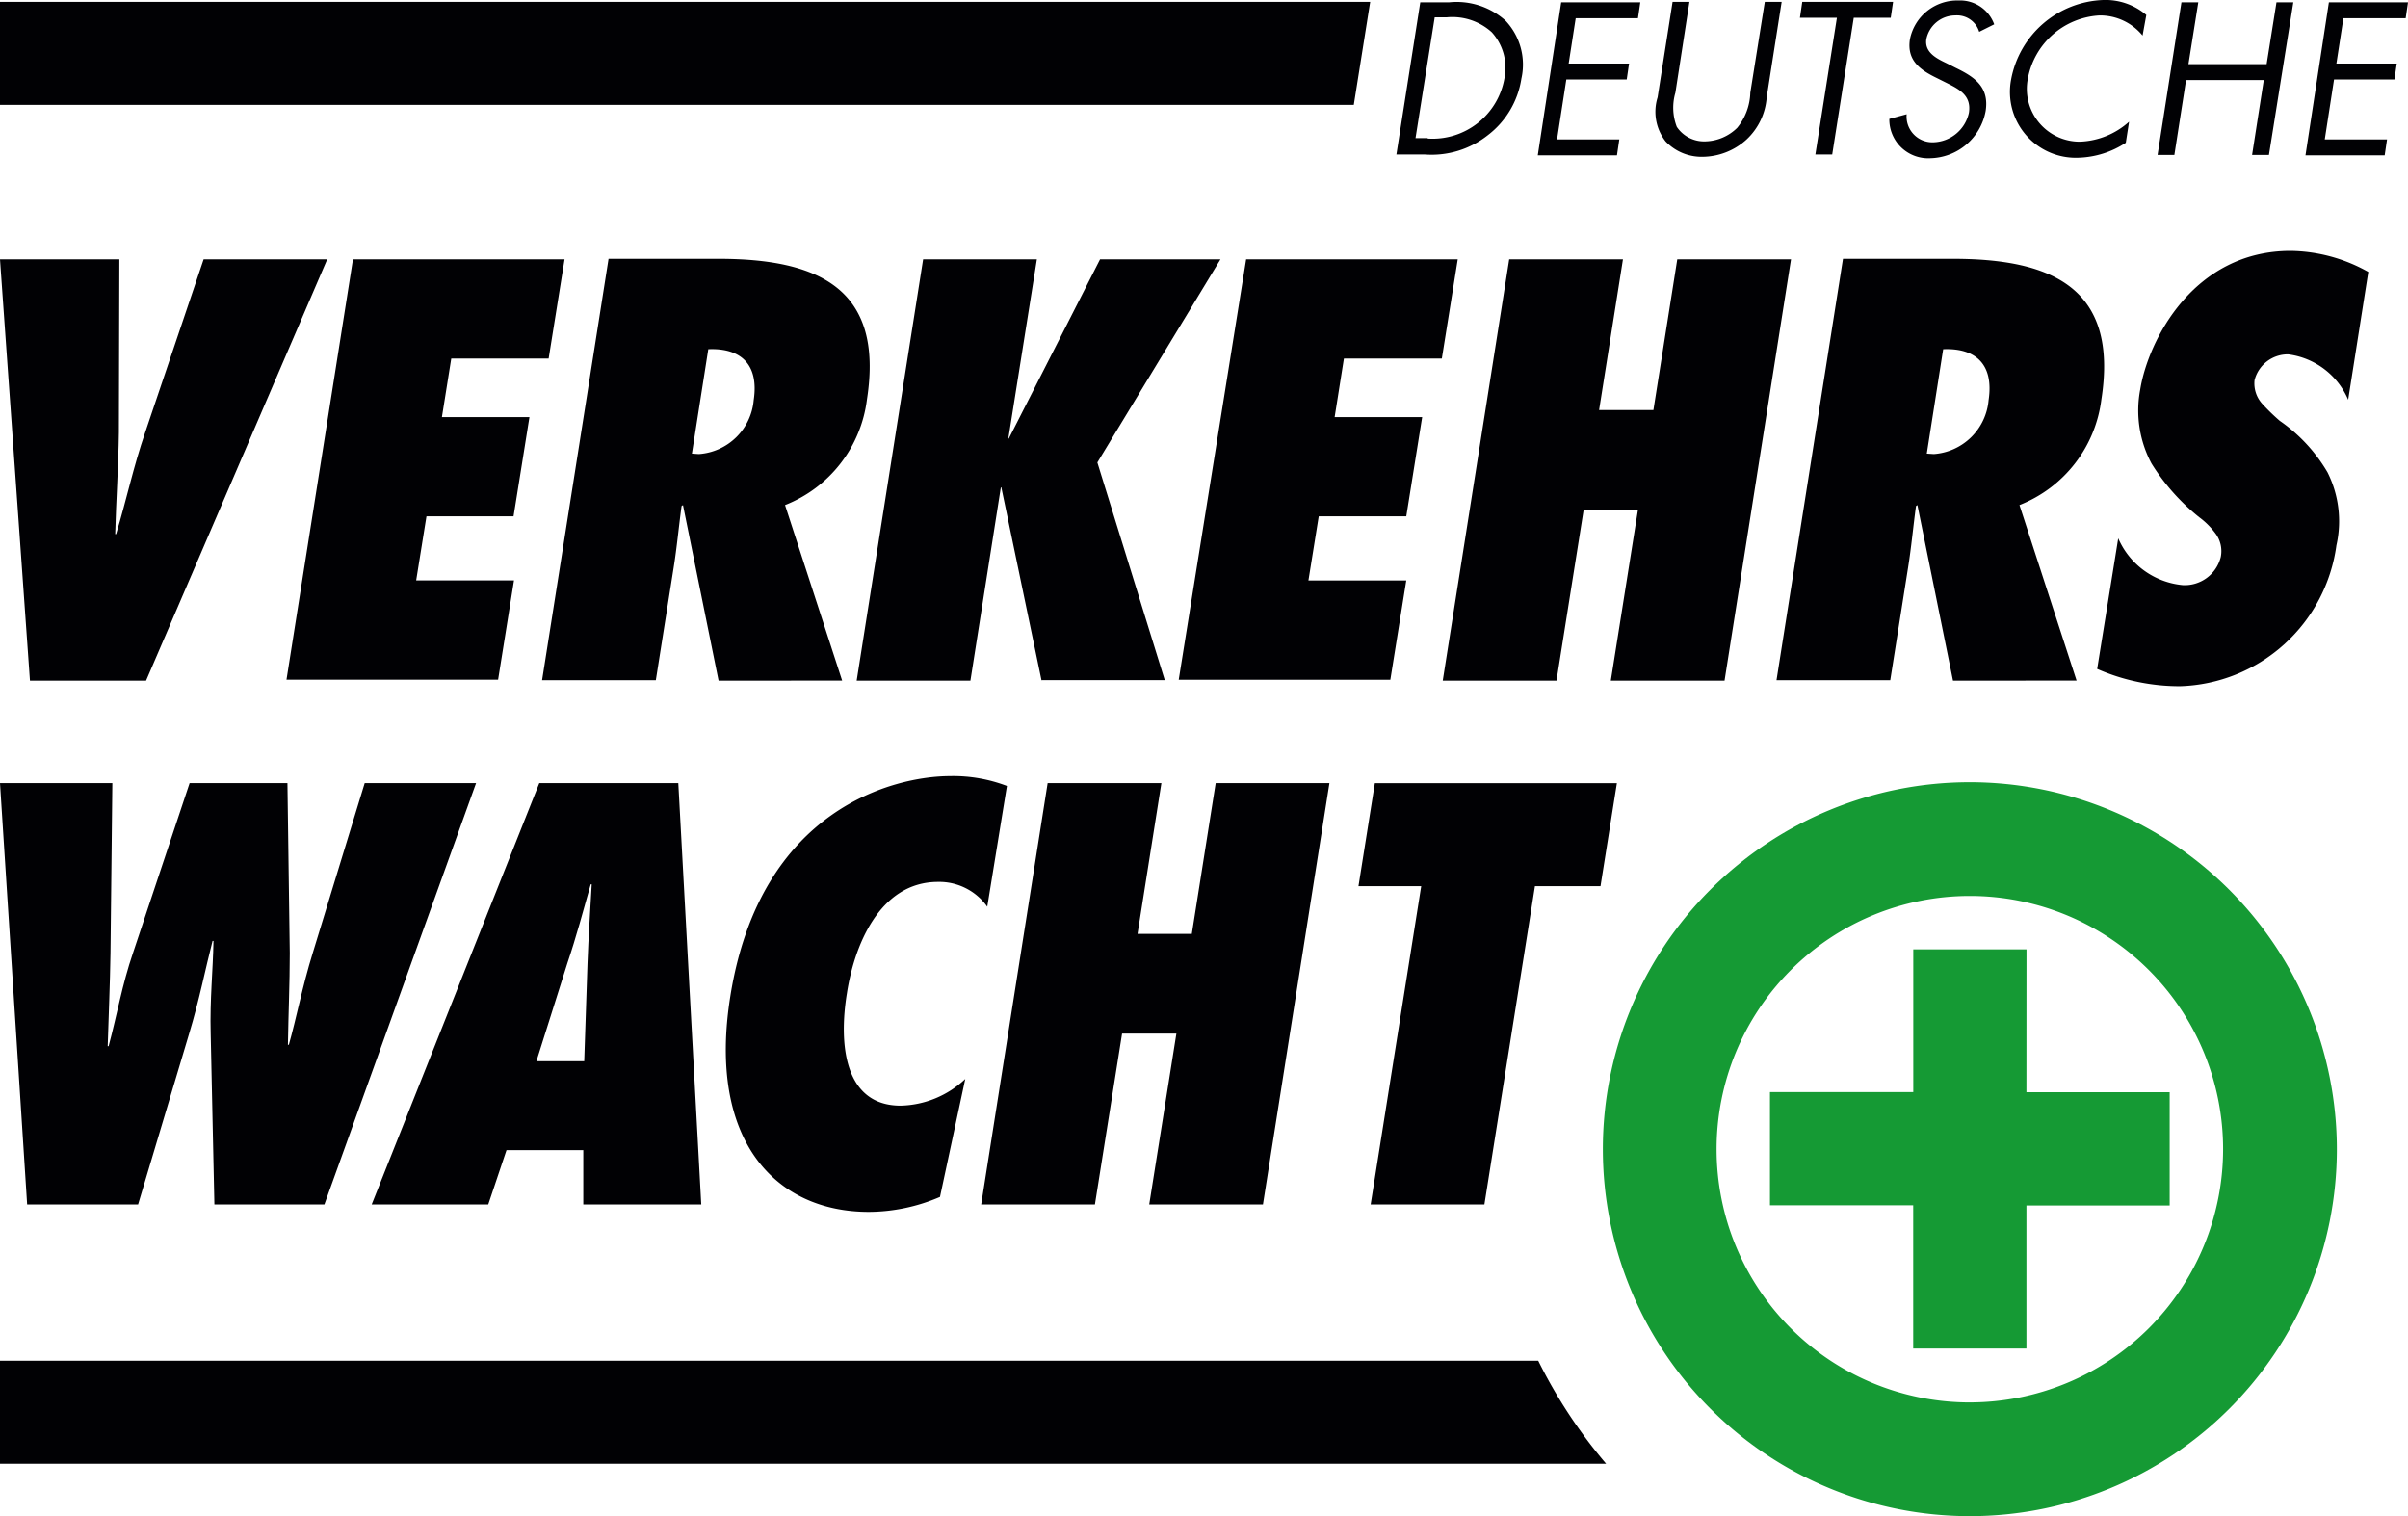
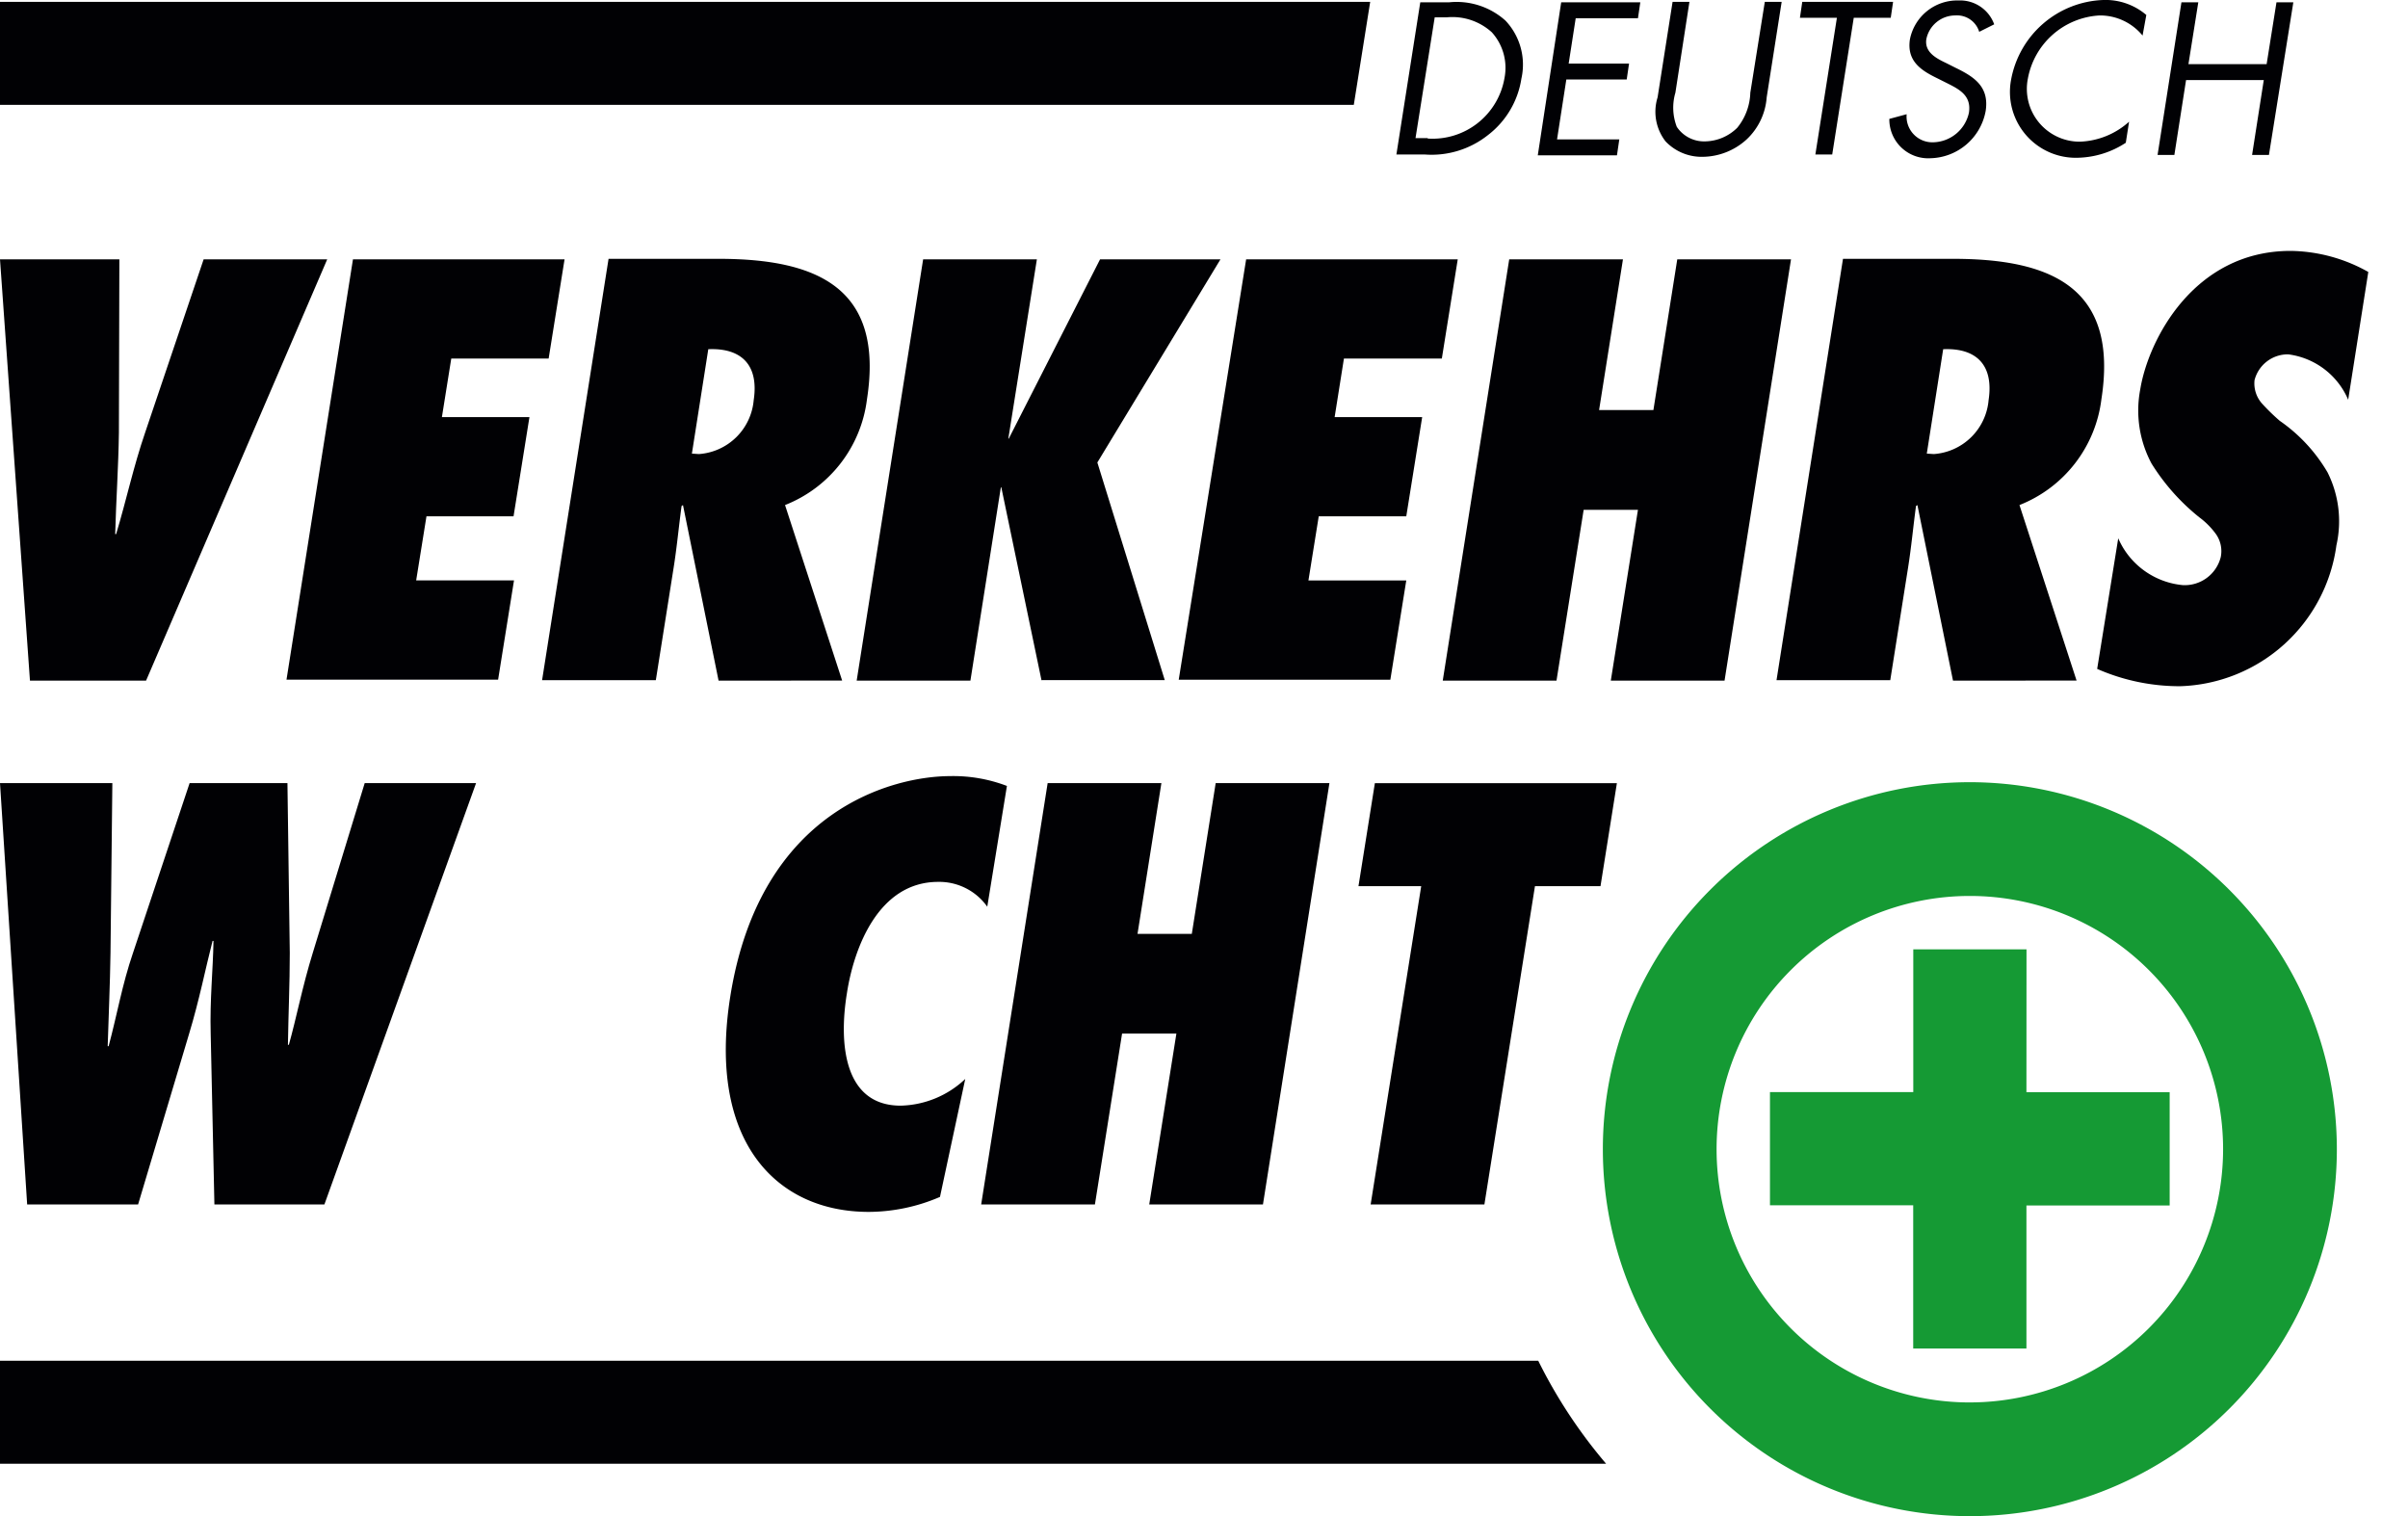
<svg xmlns="http://www.w3.org/2000/svg" width="129.731" height="81.688" viewBox="0 0 129.731 81.688">
  <g id="Group_10" data-name="Group 10" transform="translate(-212 -37.156)">
    <path id="Path_1" data-name="Path 1" d="M82.873,290.8H0v5.548H86.53A27.076,27.076,0,0,1,82.873,290.8Z" transform="translate(212 -180.329)" fill="#010104" />
    <g id="Group_3" data-name="Group 3" transform="translate(212 50.674)">
      <g id="Group_1" data-name="Group 1">
        <path id="Path_2" data-name="Path 2" d="M1.614,78.2,0,55.5H6.431l-.025,9.331c-.025,1.841-.151,3.632-.2,5.473h.05c.555-1.841.933-3.632,1.564-5.473L10.971,55.5h6.658L7.869,78.2Z" transform="translate(0 -55.046)" fill="#010104" />
        <path id="Path_3" data-name="Path 3" d="M64.781,55.5h11.4l-.858,5.347H70.077L69.573,64h4.716l-.857,5.347H68.741L68.186,72.8h5.271L72.6,78.148H61.2Z" transform="translate(-45.765 -55.046)" fill="#010104" />
        <path id="Path_4" data-name="Path 4" d="M125.308,78.123l-1.917-9.457-.076.05c-.151,1.11-.252,2.219-.429,3.329l-.958,6.053H115.8l3.581-22.7h5.927c5.321,0,8.928,1.564,7.995,7.566a7.052,7.052,0,0,1-4.414,5.7l3.077,9.457Zm-1.059-12.206a3.187,3.187,0,0,0,2.951-2.9c.3-1.992-.757-2.825-2.446-2.749l-.883,5.624Z" transform="translate(-86.595 -54.971)" fill="#010104" />
        <path id="Path_5" data-name="Path 5" d="M192.962,78.2l-2.169-10.416h-.025L189.128,78.2H183l3.581-22.7h6.128l-1.538,9.659h0l-.076.05v-.05h.1l4.918-9.659H202.6l-6.633,10.945,3.632,11.727h-6.633Z" transform="translate(-136.847 -55.046)" fill="#010104" />
        <path id="Path_6" data-name="Path 6" d="M255.432,55.5h11.4l-.857,5.347H260.7L260.2,64h4.716l-.857,5.347h-4.716l-.555,3.455h5.271l-.858,5.347H251.8Z" transform="translate(-188.296 -55.046)" fill="#010104" />
        <path id="Path_7" data-name="Path 7" d="M317.254,78.2l1.463-9.205h-2.925L314.328,78.2H308.2l3.581-22.7h6.128l-1.286,8.121h2.926l1.286-8.121h6.128l-3.581,22.7Z" transform="translate(-230.472 -55.046)" fill="#010104" />
        <path id="Path_8" data-name="Path 8" d="M389.008,78.123l-1.917-9.457-.076.05c-.151,1.11-.252,2.219-.429,3.329l-.958,6.053H379.5l3.581-22.7h5.927c5.321,0,8.928,1.564,7.995,7.566a7.052,7.052,0,0,1-4.414,5.7l3.077,9.457Zm-1.034-12.206a3.187,3.187,0,0,0,2.951-2.9c.3-1.992-.757-2.825-2.446-2.749l-.883,5.624Z" transform="translate(-283.79 -54.971)" fill="#010104" />
        <path id="Path_9" data-name="Path 9" d="M449.135,69.185a4.219,4.219,0,0,0,3.48,2.522,2,2,0,0,0,2.043-1.513,1.589,1.589,0,0,0-.277-1.261,4.179,4.179,0,0,0-.883-.883,11.456,11.456,0,0,1-2.573-2.9,6.057,6.057,0,0,1-.605-3.985c.429-2.648,2.875-7.465,8.1-7.465a8.729,8.729,0,0,1,4.187,1.135l-1.084,6.885a4.074,4.074,0,0,0-3.228-2.446,1.849,1.849,0,0,0-1.816,1.387,1.63,1.63,0,0,0,.4,1.261,10.986,10.986,0,0,0,.958.933,8.774,8.774,0,0,1,2.573,2.774,5.872,5.872,0,0,1,.479,3.934,8.771,8.771,0,0,1-8.424,7.591A11.055,11.055,0,0,1,448,76.221Z" transform="translate(-335.015 -53.7)" fill="#010104" />
      </g>
      <g id="Group_2" data-name="Group 2" transform="translate(0 28.297)">
        <path id="Path_10" data-name="Path 10" d="M11.551,190.1l-.2-9.205c-.05-1.841.126-3.43.151-4.994h-.05c-.4,1.564-.706,3.152-1.261,4.994L7.44,190.1H1.463L0,167.4H6.053l-.1,9.155c-.025,1.69-.1,3.329-.151,5.019h.05c.454-1.69.731-3.329,1.311-5.019l3.052-9.155h5.271l.126,9.155c0,1.665-.076,3.279-.1,4.943h.05c.4-1.412.731-3.152,1.286-4.943l2.8-9.155h6l-8.171,22.7Z" transform="translate(0 -167.022)" fill="#010104" />
-         <path id="Path_11" data-name="Path 11" d="M90.8,190.1v-2.926H86.663L85.68,190.1H79.4l9.029-22.7h7.49l1.236,22.7Zm.05-7.717.177-5.271c.05-1.412.151-2.85.227-4.262H91.2c-.4,1.412-.782,2.85-1.261,4.262l-1.665,5.271Z" transform="translate(-59.375 -167.022)" fill="#010104" />
        <path id="Path_12" data-name="Path 12" d="M169.133,172.936a3.17,3.17,0,0,0-2.648-1.337c-3.2,0-4.54,3.531-4.918,6.028-.429,2.648-.176,6.028,2.9,6.028a5.226,5.226,0,0,0,3.48-1.438l-1.362,6.355a9.774,9.774,0,0,1-3.833.807c-5.019,0-8.7-3.833-7.465-11.6,1.614-10.164,8.877-11.879,11.853-11.879a8.092,8.092,0,0,1,3.052.53Z" transform="translate(-115.944 -165.9)" fill="#010104" />
        <path id="Path_13" data-name="Path 13" d="M218.654,190.1l1.463-9.205h-2.926l-1.463,9.205H209.6l3.581-22.7h6.128l-1.286,8.121h2.925l1.286-8.121h6.128l-3.581,22.7Z" transform="translate(-156.739 -167.022)" fill="#010104" />
        <path id="Path_14" data-name="Path 14" d="M290.856,190.1l2.724-17.15H290.2l.883-5.548h13.039l-.883,5.548h-3.531l-2.724,17.15Z" transform="translate(-217.012 -167.022)" fill="#010104" />
      </g>
    </g>
    <path id="Path_15" data-name="Path 15" d="M3.379,6.048H0V.5H73.819l-.883,5.548H3.379Z" transform="translate(212 36.757)" fill="#010104" />
    <g id="Group_4" data-name="Group 4" transform="translate(287.231 37.156)">
      <path id="Path_16" data-name="Path 16" d="M299.586.6h1.539a3.941,3.941,0,0,1,3.051.984,3.447,3.447,0,0,1,.858,3.127,4.733,4.733,0,0,1-1.816,3.052,4.877,4.877,0,0,1-3.4,1.034H298.3Zm.4,7.339a3.932,3.932,0,0,0,4.136-3.253,2.855,2.855,0,0,0-.681-2.472,3.158,3.158,0,0,0-2.421-.807h-.656l-1.034,6.507h.656Z" transform="translate(-298.3 -0.474)" fill="#010104" />
      <path id="Path_17" data-name="Path 17" d="M329.761.6h4.262l-.126.857h-3.354L330.164,3.9h3.253l-.126.857h-3.253l-.5,3.228h3.354l-.126.857H328.5Z" transform="translate(-320.883 -0.474)" fill="#010104" />
      <path id="Path_18" data-name="Path 18" d="M354.789,5.393a2.86,2.86,0,0,0,.076,1.841,1.771,1.771,0,0,0,1.539.782,2.519,2.519,0,0,0,1.715-.731,3.131,3.131,0,0,0,.706-1.891L359.606.5h.908l-.807,5.145a3.448,3.448,0,0,1-1.085,2.27,3.563,3.563,0,0,1-2.371.933,2.68,2.68,0,0,1-1.992-.832,2.6,2.6,0,0,1-.429-2.371L354.637.5h.908Z" transform="translate(-339.758 -0.399)" fill="#010104" />
      <path id="Path_19" data-name="Path 19" d="M386.24,8.722h-.908l1.16-7.364H384.5L384.626.5h4.893l-.126.857H387.4Z" transform="translate(-362.76 -0.399)" fill="#010104" />
      <path id="Path_20" data-name="Path 20" d="M408.442,1.89a1.249,1.249,0,0,0-1.286-.883,1.592,1.592,0,0,0-1.564,1.286c-.1.706.555,1.034,1.084,1.286l.5.252c.984.479,1.816,1.009,1.614,2.32A3.1,3.1,0,0,1,405.819,8.7,2.094,2.094,0,0,1,403.6,6.581l.933-.252a1.39,1.39,0,0,0,1.412,1.513,2.019,2.019,0,0,0,1.942-1.589c.151-.958-.555-1.286-1.261-1.639l-.454-.227c-.883-.429-1.639-.933-1.463-2.093A2.6,2.6,0,0,1,407.333.2a1.952,1.952,0,0,1,1.917,1.286Z" transform="translate(-377.043 -0.175)" fill="#010104" />
      <path id="Path_21" data-name="Path 21" d="M436.527,2.017a2.958,2.958,0,0,0-2.32-1.084,4.156,4.156,0,0,0-3.859,3.4,2.844,2.844,0,0,0,2.8,3.4A4.176,4.176,0,0,0,435.8,6.657l-.177,1.135a4.9,4.9,0,0,1-2.572.807,3.547,3.547,0,0,1-3.606-4.212A5.242,5.242,0,0,1,434.409.1a3.384,3.384,0,0,1,2.32.807Z" transform="translate(-396.327 -0.1)" fill="#010104" />
      <path id="Path_22" data-name="Path 22" d="M466.776,3.929,467.306.6h.908L466.9,8.822h-.908l.63-4.035h-4.187l-.63,4.035H460.9L462.186.6h.908l-.53,3.329Z" transform="translate(-419.892 -0.474)" fill="#010104" />
-       <path id="Path_23" data-name="Path 23" d="M493.761.6h4.262l-.126.857h-3.354L494.165,3.9h3.253l-.126.857h-3.253l-.5,3.228h3.354l-.126.857H492.5Z" transform="translate(-443.523 -0.474)" fill="#010104" />
    </g>
    <g id="Group_5" data-name="Group 5" transform="translate(298.353 79.299)">
      <path id="Path_24" data-name="Path 24" d="M391.921,202.9h-6.1v7.692H378.1v6.1h7.717v7.717h6.1V216.7h7.717v-6.1h-7.717Z" transform="translate(-369.096 -193.896)" fill="#159a34" />
      <path id="Path_25" data-name="Path 25" d="M362.172,167.2a19.772,19.772,0,1,0,19.773,19.772A19.789,19.789,0,0,0,362.172,167.2Zm0,33.417a13.644,13.644,0,1,1,13.644-13.644A13.653,13.653,0,0,1,362.172,200.616Z" transform="translate(-342.4 -167.2)" fill="#159a34" />
    </g>
  </g>
</svg>